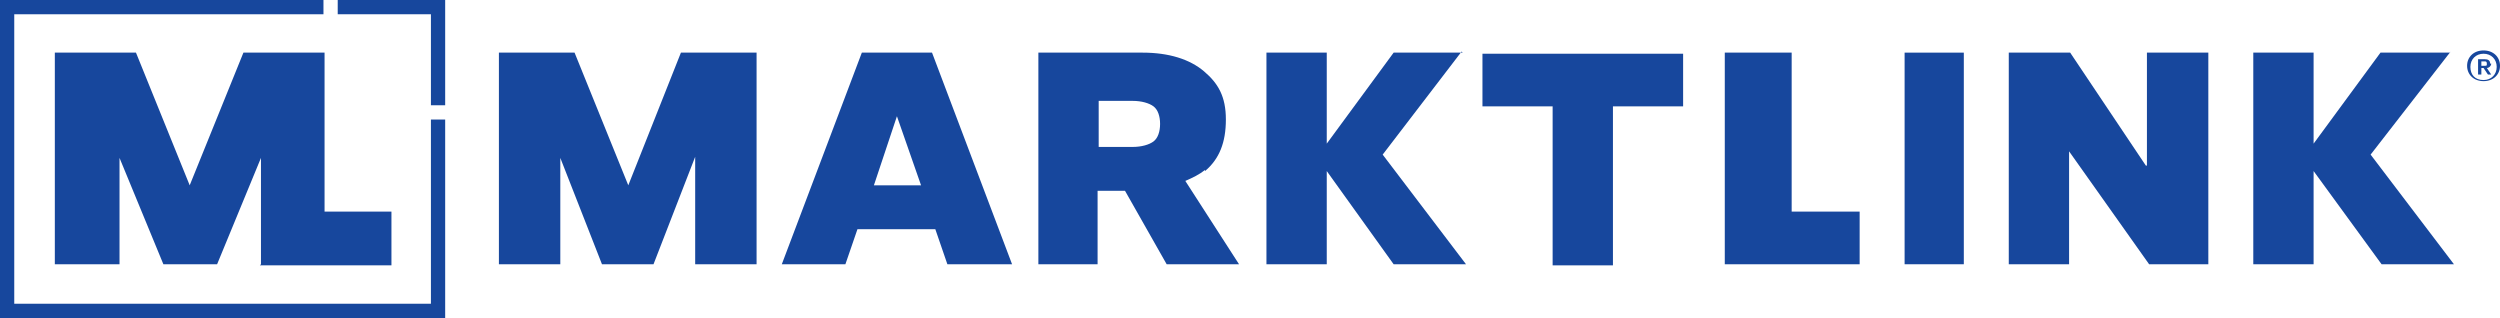
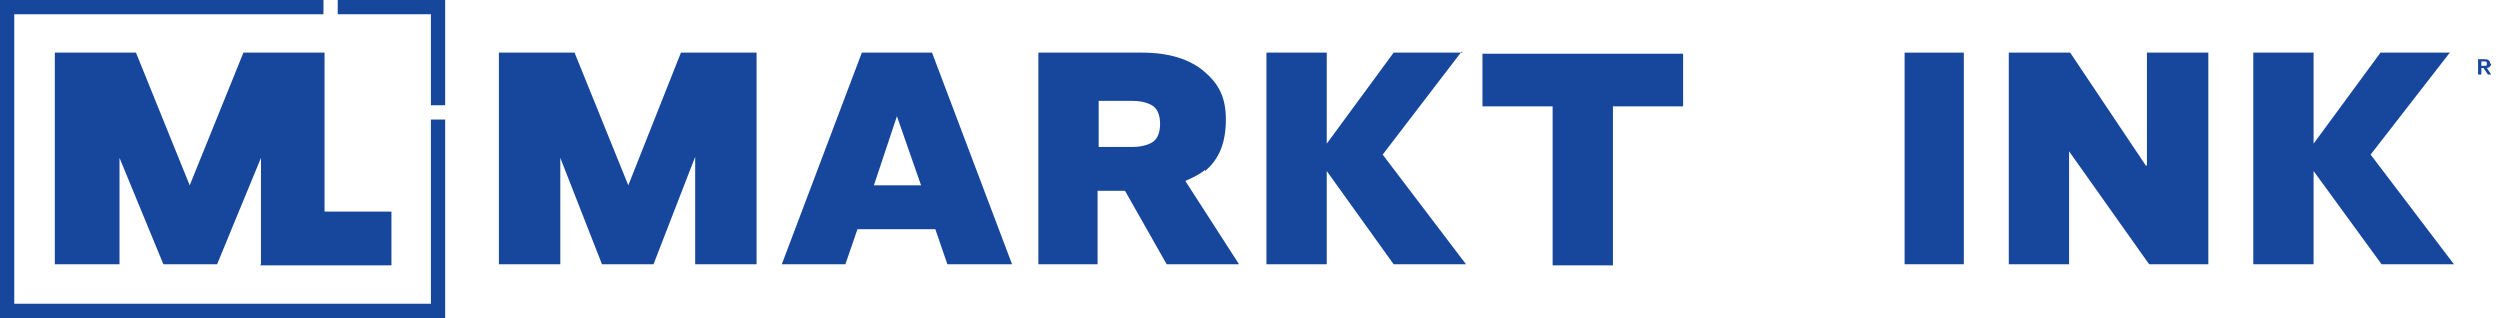
<svg xmlns="http://www.w3.org/2000/svg" id="Laag_1" version="1.1" viewBox="0 0 228 29">
  <defs>
    <style>
      .st0 {
        fill: #17479d;
      }
    </style>
  </defs>
  <path class="st0" d="M57.3,16.9l-4.9-12.1h-6.9v19.3h5.6v-9.7l3.8,9.7h4.7l3.8-9.8v9.8h5.6V4.8h-6.9l-4.8,12.1Z" />
  <path class="st0" d="M78.6,4.8l-7.3,19.3h5.8l1.1-3.2h7.1l1.1,3.2h5.9l-7.3-19.3h-6.4ZM79.7,16.9l2.1-6.3,2.2,6.3h-4.3Z" />
  <path class="st0" d="M133.4,4.8h-6.3l-6.1,8.3V4.8h-5.5v19.3h5.5v-8.5l6.1,8.5h6.6l-7.6-10,7.2-9.4Z" />
  <path class="st0" d="M109.9,15.6c1.3-1.1,1.9-2.6,1.9-4.7s-.7-3.3-2-4.4c-1.3-1.1-3.2-1.7-5.6-1.7h-9.5v19.3h5.4v-6.7h2.5l3.8,6.7h6.6l-4.9-7.6c.7-.3,1.3-.6,1.8-1h0ZM105.2,12.9c-.4.3-1.1.5-1.9.5h-3.1v-4.2h3.1c.8,0,1.5.2,1.9.5.4.3.6.9.6,1.6s-.2,1.3-.6,1.6h0Z" />
-   <path class="st0" d="M163.4,4.8h-6.1v19.3h12.3v-4.8h-6.2V4.8Z" />
  <path class="st0" d="M179.1,4.8h-5.4v19.3h5.4V4.8Z" />
  <path class="st0" d="M195.7,15.1l-6.9-10.3h-5.6v19.3h5.5v-10.3l7.3,10.3h5.4V4.8h-5.6v10.3Z" />
  <path class="st0" d="M223.4,4.8h-6.3l-6.1,8.3V4.8h-5.5v19.3h5.5v-8.5l6.2,8.5h6.6l-7.6-10,7.3-9.4Z" />
  <path class="st0" d="M135.2,9.7h6.4v14.5h5.5v-14.5h6.4v-4.8h-18.3v4.8Z" />
  <path class="st0" d="M23.7,24.2h12v-4.9h-6.1V4.8h-7.4l-4.9,12.1-4.9-12.1h-7.4v19.3h5.9v-9.7l4,9.7h4.9l4-9.7v9.7Z" />
  <path class="st0" d="M30.8,1.3h8.5v8.3h1.3V0h-9.8v1.3Z" />
  <path class="st0" d="M39.3,27.7H1.3V1.3h28.2V0H0v29h40.6V10.9h-1.3v16.8Z" />
-   <path class="st0" d="M226.5,4.6c-.9,0-1.5.6-1.5,1.4s.6,1.4,1.5,1.4,1.5-.6,1.5-1.4-.6-1.4-1.5-1.4ZM226.5,7.3c-.8,0-1.2-.5-1.2-1.2s.5-1.2,1.2-1.2,1.2.5,1.2,1.2-.5,1.2-1.2,1.2Z" />
  <path class="st0" d="M227.1,5.8c0-.3-.2-.4-.5-.4h-.6v1.4h.3v-.6h.2l.4.6h.3l-.4-.6c.2,0,.4-.2.4-.4ZM226.3,6v-.4h.3c.1,0,.2,0,.2.2s0,.2-.2.2h-.3Z" />
</svg>